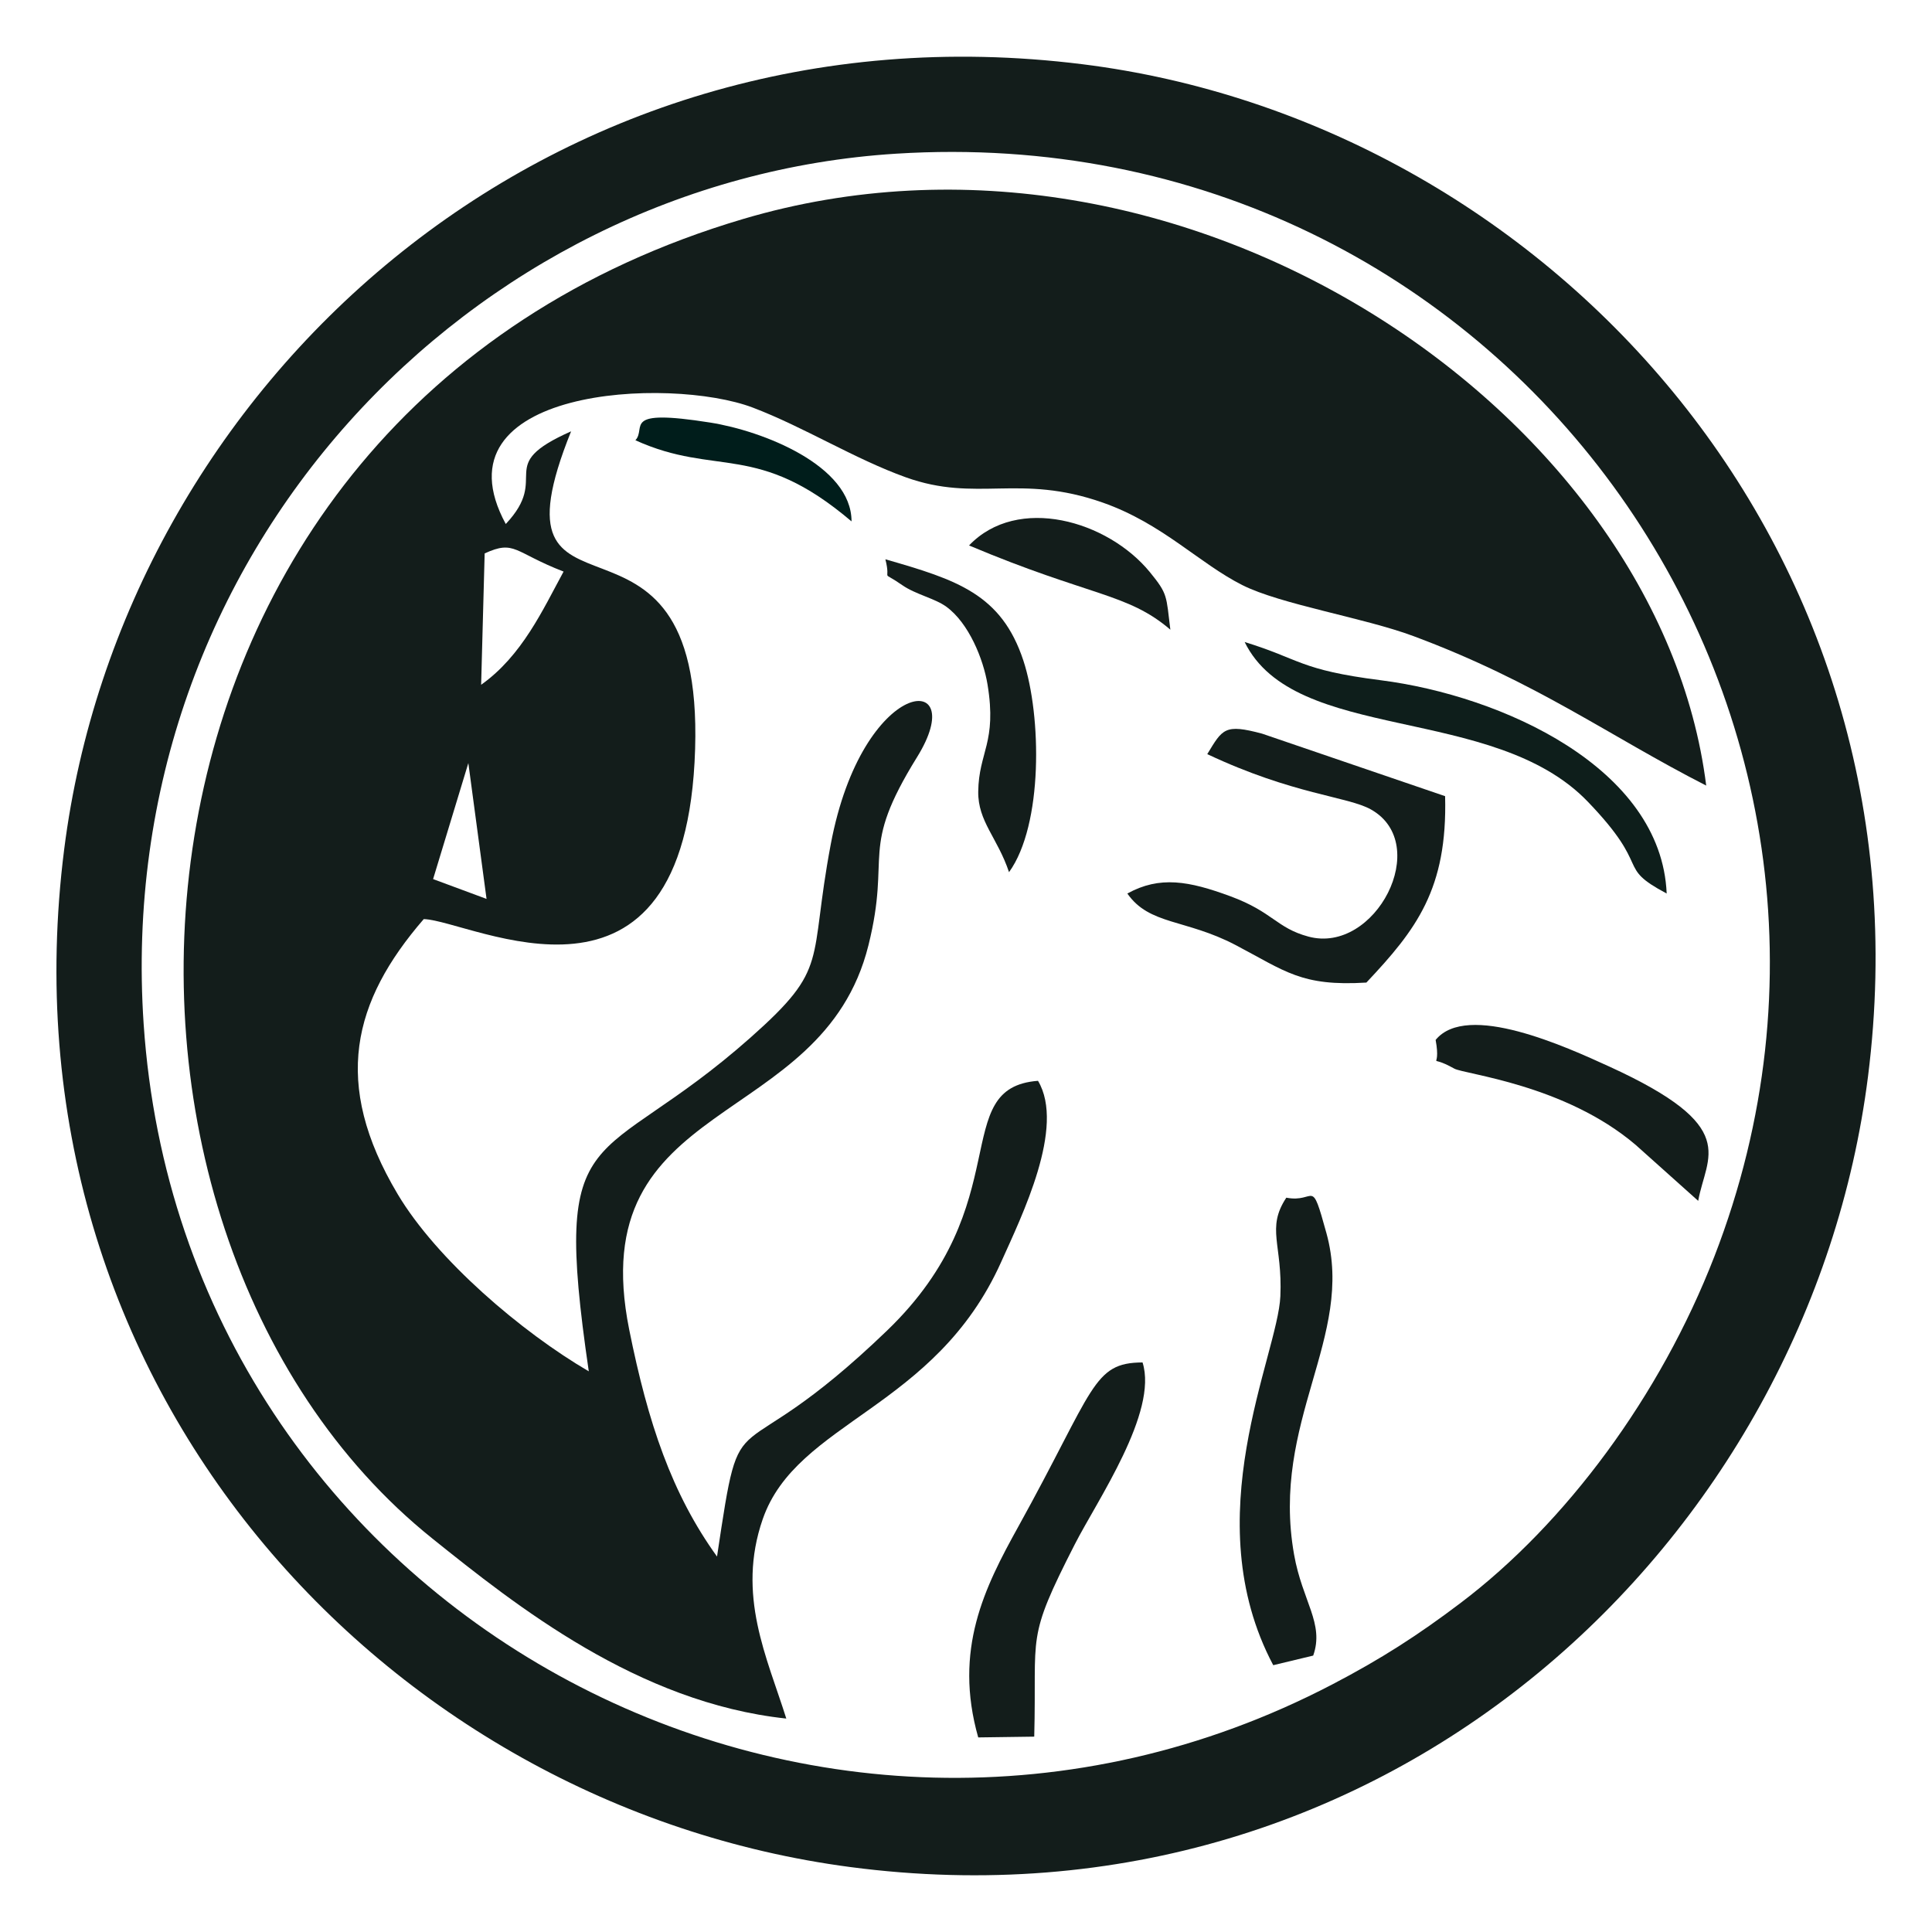
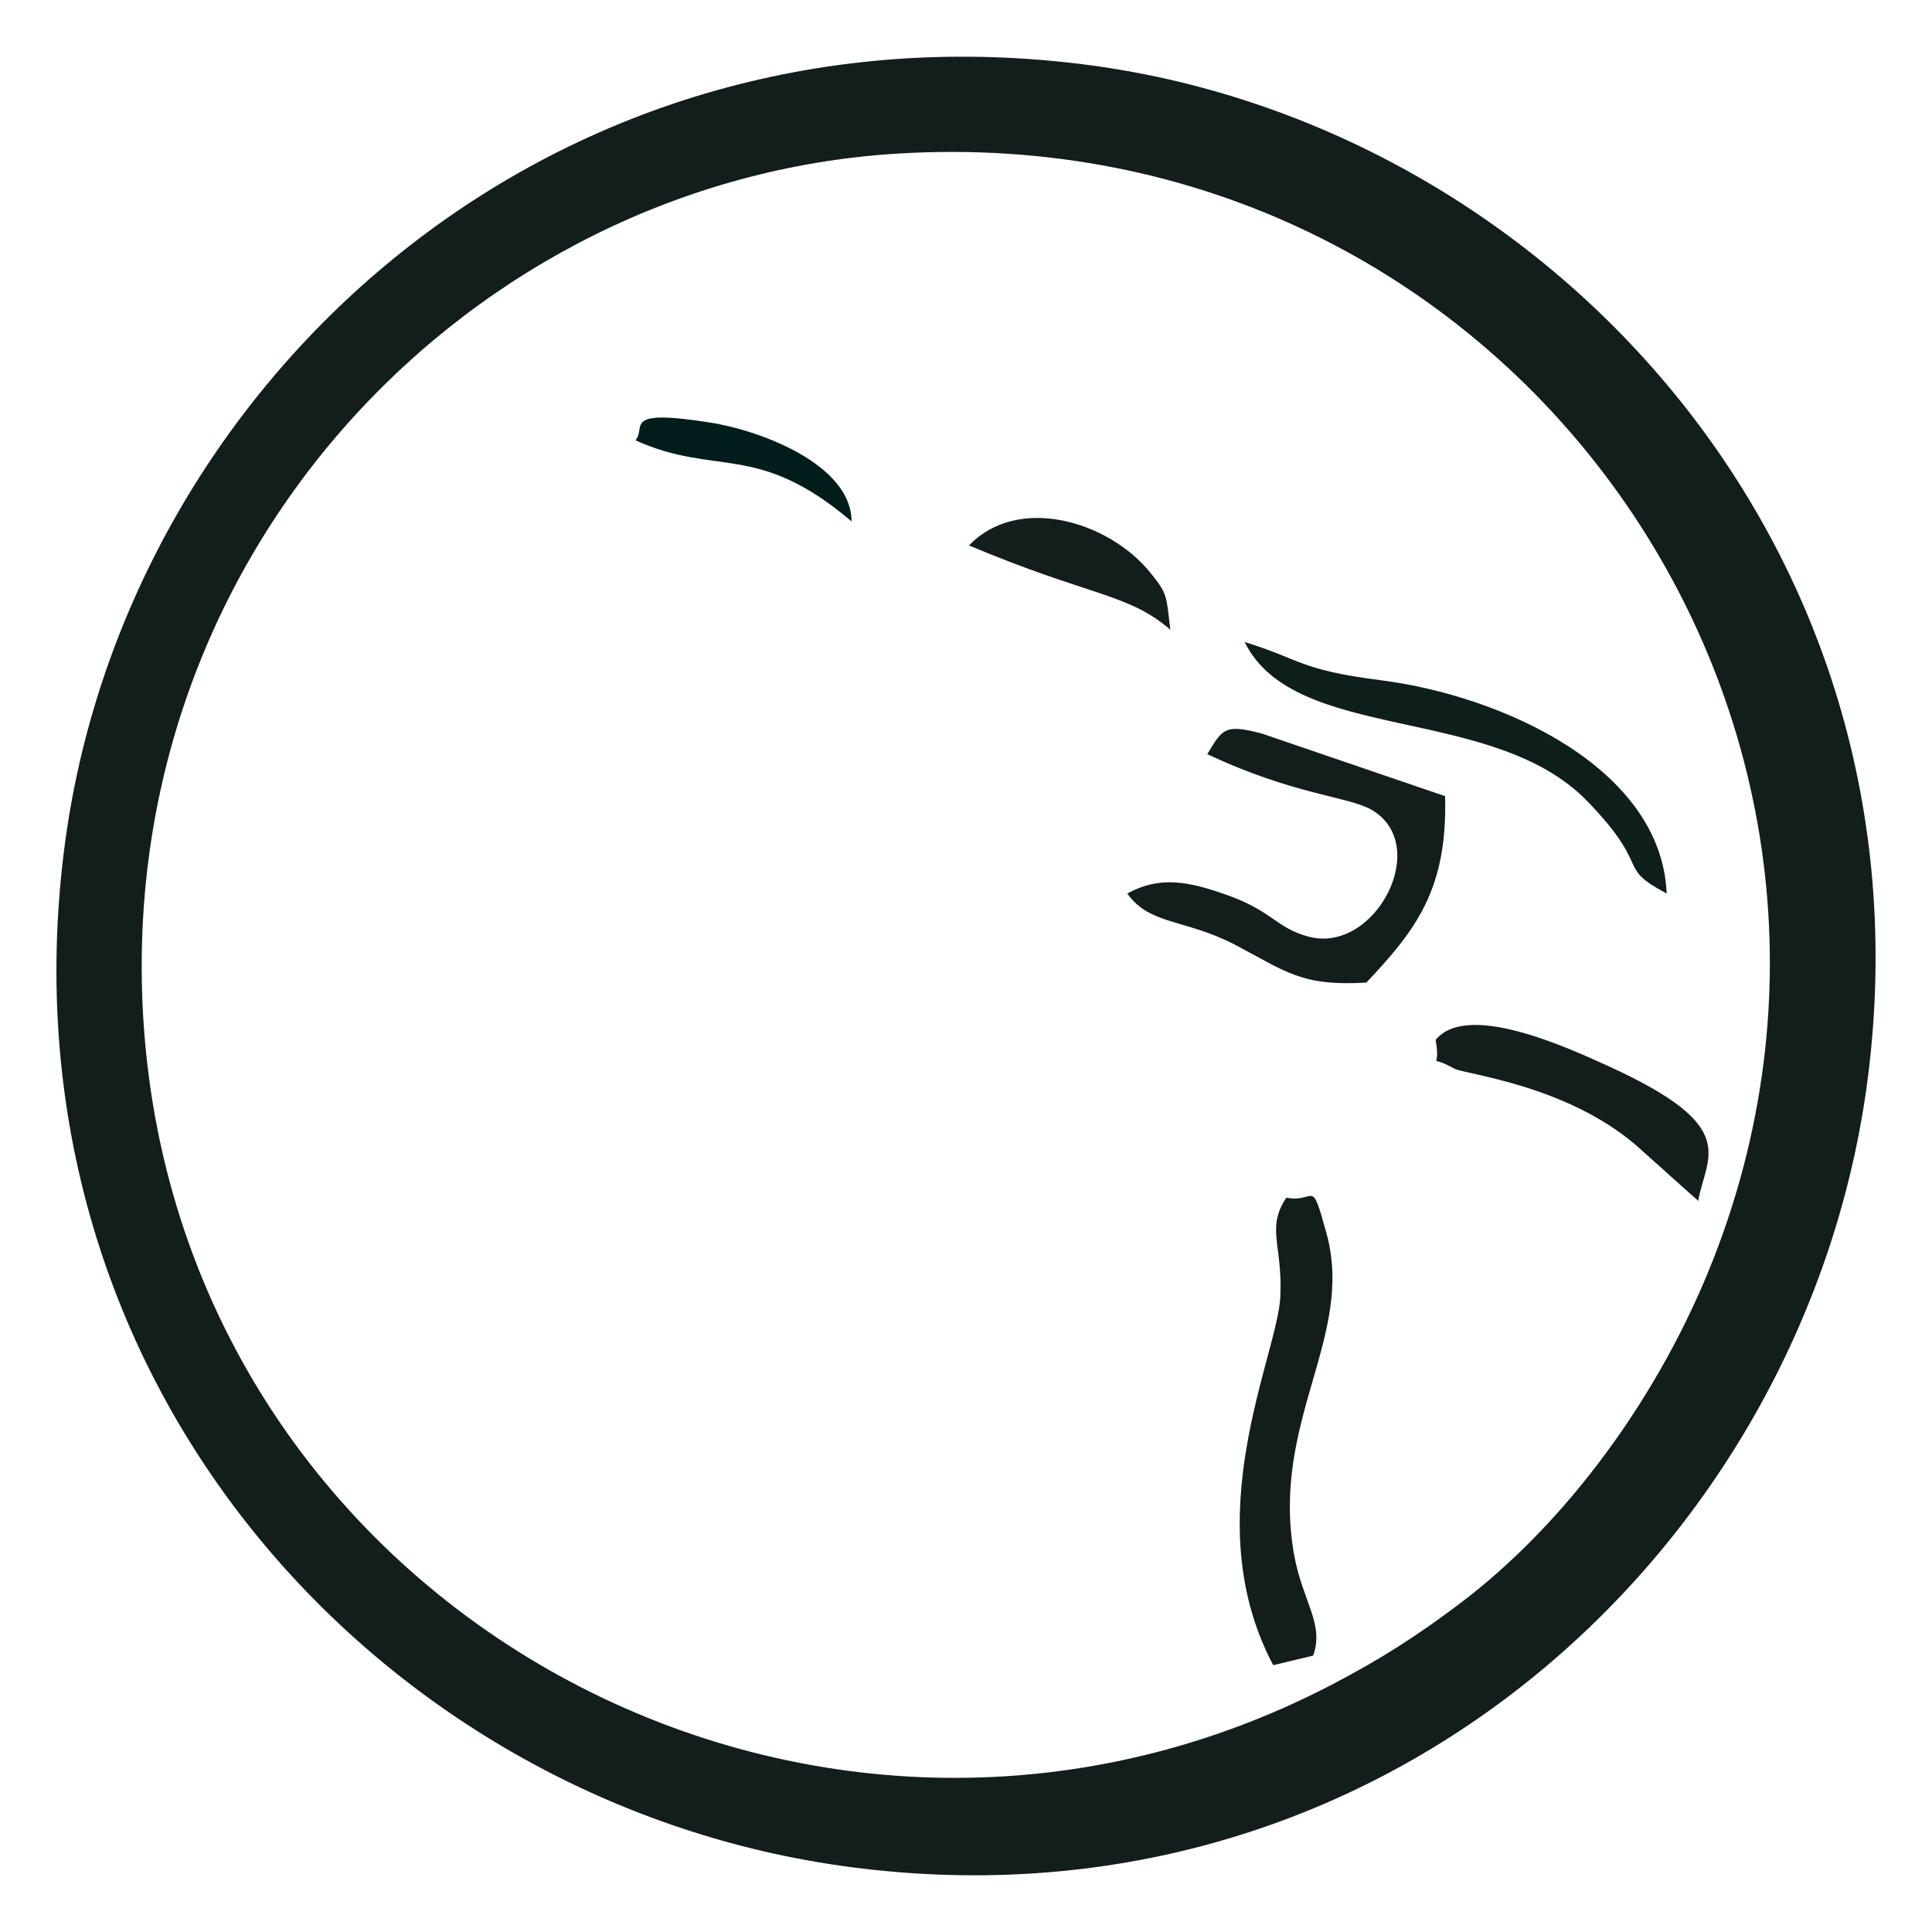
<svg xmlns="http://www.w3.org/2000/svg" xml:space="preserve" width="7.789mm" height="7.789mm" version="1.1" style="shape-rendering:geometricPrecision; text-rendering:geometricPrecision; image-rendering:optimizeQuality; fill-rule:evenodd; clip-rule:evenodd" viewBox="0 0 778.92 778.92">
  <defs>
    <style type="text/css">
   
    .fil2 {fill:#001D1B}
    .fil1 {fill:#0E1E1B}
    .fil0 {fill:#131D1B}
   
  </style>
  </defs>
  <g id="Livello_x0020_1">
    <g id="_1906528535248">
-       <path class="fil0" d="M188.82 307.65l7.34 54.76 -21.55 -7.99 14.21 -46.77zm6.58 -84.53c12.22,-5.6 11.75,-0.44 31.82,7.32 -8.39,15.42 -16.71,33.9 -33.24,45.64l1.42 -52.96zm121.61 469.75c-7.76,-24.68 -20.11,-49.75 -9.51,-80.38 13.73,-39.63 69.47,-44.2 96.16,-103.75 8.33,-18.58 25.95,-54.36 14.83,-72.99 -36.47,2.79 -7.52,49.38 -60.87,100.71 -64.01,61.56 -58.2,22.28 -68.54,91.09 -18.25,-25.34 -27.82,-53.77 -35.4,-91.47 -19.13,-95.1 77.71,-79.62 96.45,-154.97 9.33,-37.48 -4.01,-37.79 19.62,-75.9 22,-35.49 -21.97,-33.02 -34.82,35.19 -9.11,48.31 -0.17,49.39 -32.35,77.92 -62,54.96 -80.52,29.96 -65.2,134.56 -27.15,-15.86 -61.28,-45 -77.02,-71.39 -26.71,-44.77 -18.11,-77.87 10.48,-110.94 19.33,0.56 105.84,48.73 109.41,-68.6 3.42,-112.68 -86.21,-38.26 -50,-128.05 -31.59,13.99 -7.89,17.78 -26.34,37.36 -29.76,-54.91 66.05,-59.68 99.6,-46.93 20.57,7.82 41.11,20.72 61.68,28.1 28.7,10.3 45.7,-1.65 79.41,10.2 24.1,8.47 38.87,24.5 56.27,33.26 15.52,7.82 49.09,13.16 68.92,20.54 49.97,18.61 78.98,40.33 118.1,60.29 -18.78,-150.26 -210.92,-280.92 -388.22,-228.45 -267.43,79.15 -280.96,407.23 -125.35,532.02 33.57,26.92 82.75,66.19 142.69,72.58z" />
      <path class="fil0" d="M57.92 412.93c-12.83,-189.93 132.13,-340.21 303.38,-350.97 245.19,-15.42 415.41,224.01 329.86,444.66 -21.78,56.18 -59.81,107.51 -102.33,139.67 -17.08,12.92 -31.94,22.51 -51.69,32.81 -208.6,108.82 -463.23,-29.7 -479.22,-266.17zm695.2 21.08c27.2,-215 -131.28,-384.96 -316.68,-408.11 -216.71,-27.05 -386.96,130.34 -410.56,316.49 -27.43,216.35 129.59,385.65 316.9,410.34 217.14,28.63 386.7,-131.83 410.34,-318.72z" />
      <path class="fil0" d="M486.73 304.04c34.7,16.36 56.65,17.04 66.01,22.32 24.85,14.01 1.78,58.55 -25.25,51.24 -12.89,-3.48 -14.25,-9.91 -31.43,-16.25 -16.77,-6.19 -28.5,-8.3 -41.55,-1.11 8.86,12.75 23.5,10.24 43.54,20.72 20.15,10.55 26.53,16.8 52.83,15.18 20.1,-21.33 32.73,-37.68 31.74,-75.15l-73.8 -25.21c-15.13,-4.04 -15.9,-1.92 -22.09,8.26z" />
      <path class="fil0" d="M513.33 671.35l16.11 -3.87c4.57,-12.91 -4.37,-21.84 -7.71,-40.73 -9.53,-53.82 24.56,-87.68 13.07,-129.49 -6.41,-23.3 -4.12,-12.08 -16.2,-14.39 -8.21,12.41 -1.48,18.84 -2.4,39.74 -1.04,23.85 -34.39,89.36 -2.87,148.74z" />
-       <path class="fil0" d="M394.39 700.47l22.58 -0.31c1.09,-42.11 -3.58,-38.52 16.36,-77.56 9.02,-17.67 33.65,-53.27 27.31,-73.31 -20.23,0.1 -19.28,10.58 -50.19,66.38 -13.49,24.36 -26.11,49.42 -16.06,84.8z" />
      <path class="fil1" d="M671.95 360.24c-2.12,-50.65 -66.39,-79.77 -115.36,-86 -32.7,-4.17 -32.16,-8.44 -54.79,-15.4 20.21,41.12 100.14,24.73 138.27,64.29 26.41,27.41 10.91,25.95 31.88,37.11z" />
      <path class="fil0" d="M578.8 419.27c2.5,13.51 -4.31,4.96 7.52,11.56 4.07,2.28 44.47,6.37 73.1,30.73l25.24 22.59c3.25,-18.26 17.49,-29.78 -35.82,-54.14 -17.35,-7.93 -57.42,-26.26 -70.04,-10.74z" />
-       <path class="fil0" d="M406.81 351.63c13.78,-19.07 13.11,-63.05 5.78,-85.31 -8.84,-26.84 -26.89,-32.58 -55.63,-40.83 2.51,9.95 -2.6,3.89 6.81,10.43 5.4,3.75 13.18,5.33 17.79,8.71 9.03,6.6 14.89,21.07 16.58,31.34 3.86,23.5 -3.55,27.11 -3.75,43.19 -0.14,12.03 7.74,18.54 12.42,32.47z" />
+       <path class="fil0" d="M406.81 351.63z" />
      <path class="fil0" d="M390.69 219.91c48.87,20.61 63.85,19.13 81.16,33.96 -1.71,-13.81 -0.98,-14.29 -8.23,-23.17 -16.97,-20.8 -53.38,-31.3 -72.93,-10.79z" />
      <path class="fil2" d="M256.18 177.5c32.8,14.86 49.02,0.3 87.13,32.71 0.03,-22.55 -35.8,-36.5 -56.96,-39.84 -36.32,-5.76 -25.5,2.08 -30.17,7.13z" />
    </g>
  </g>
</svg>